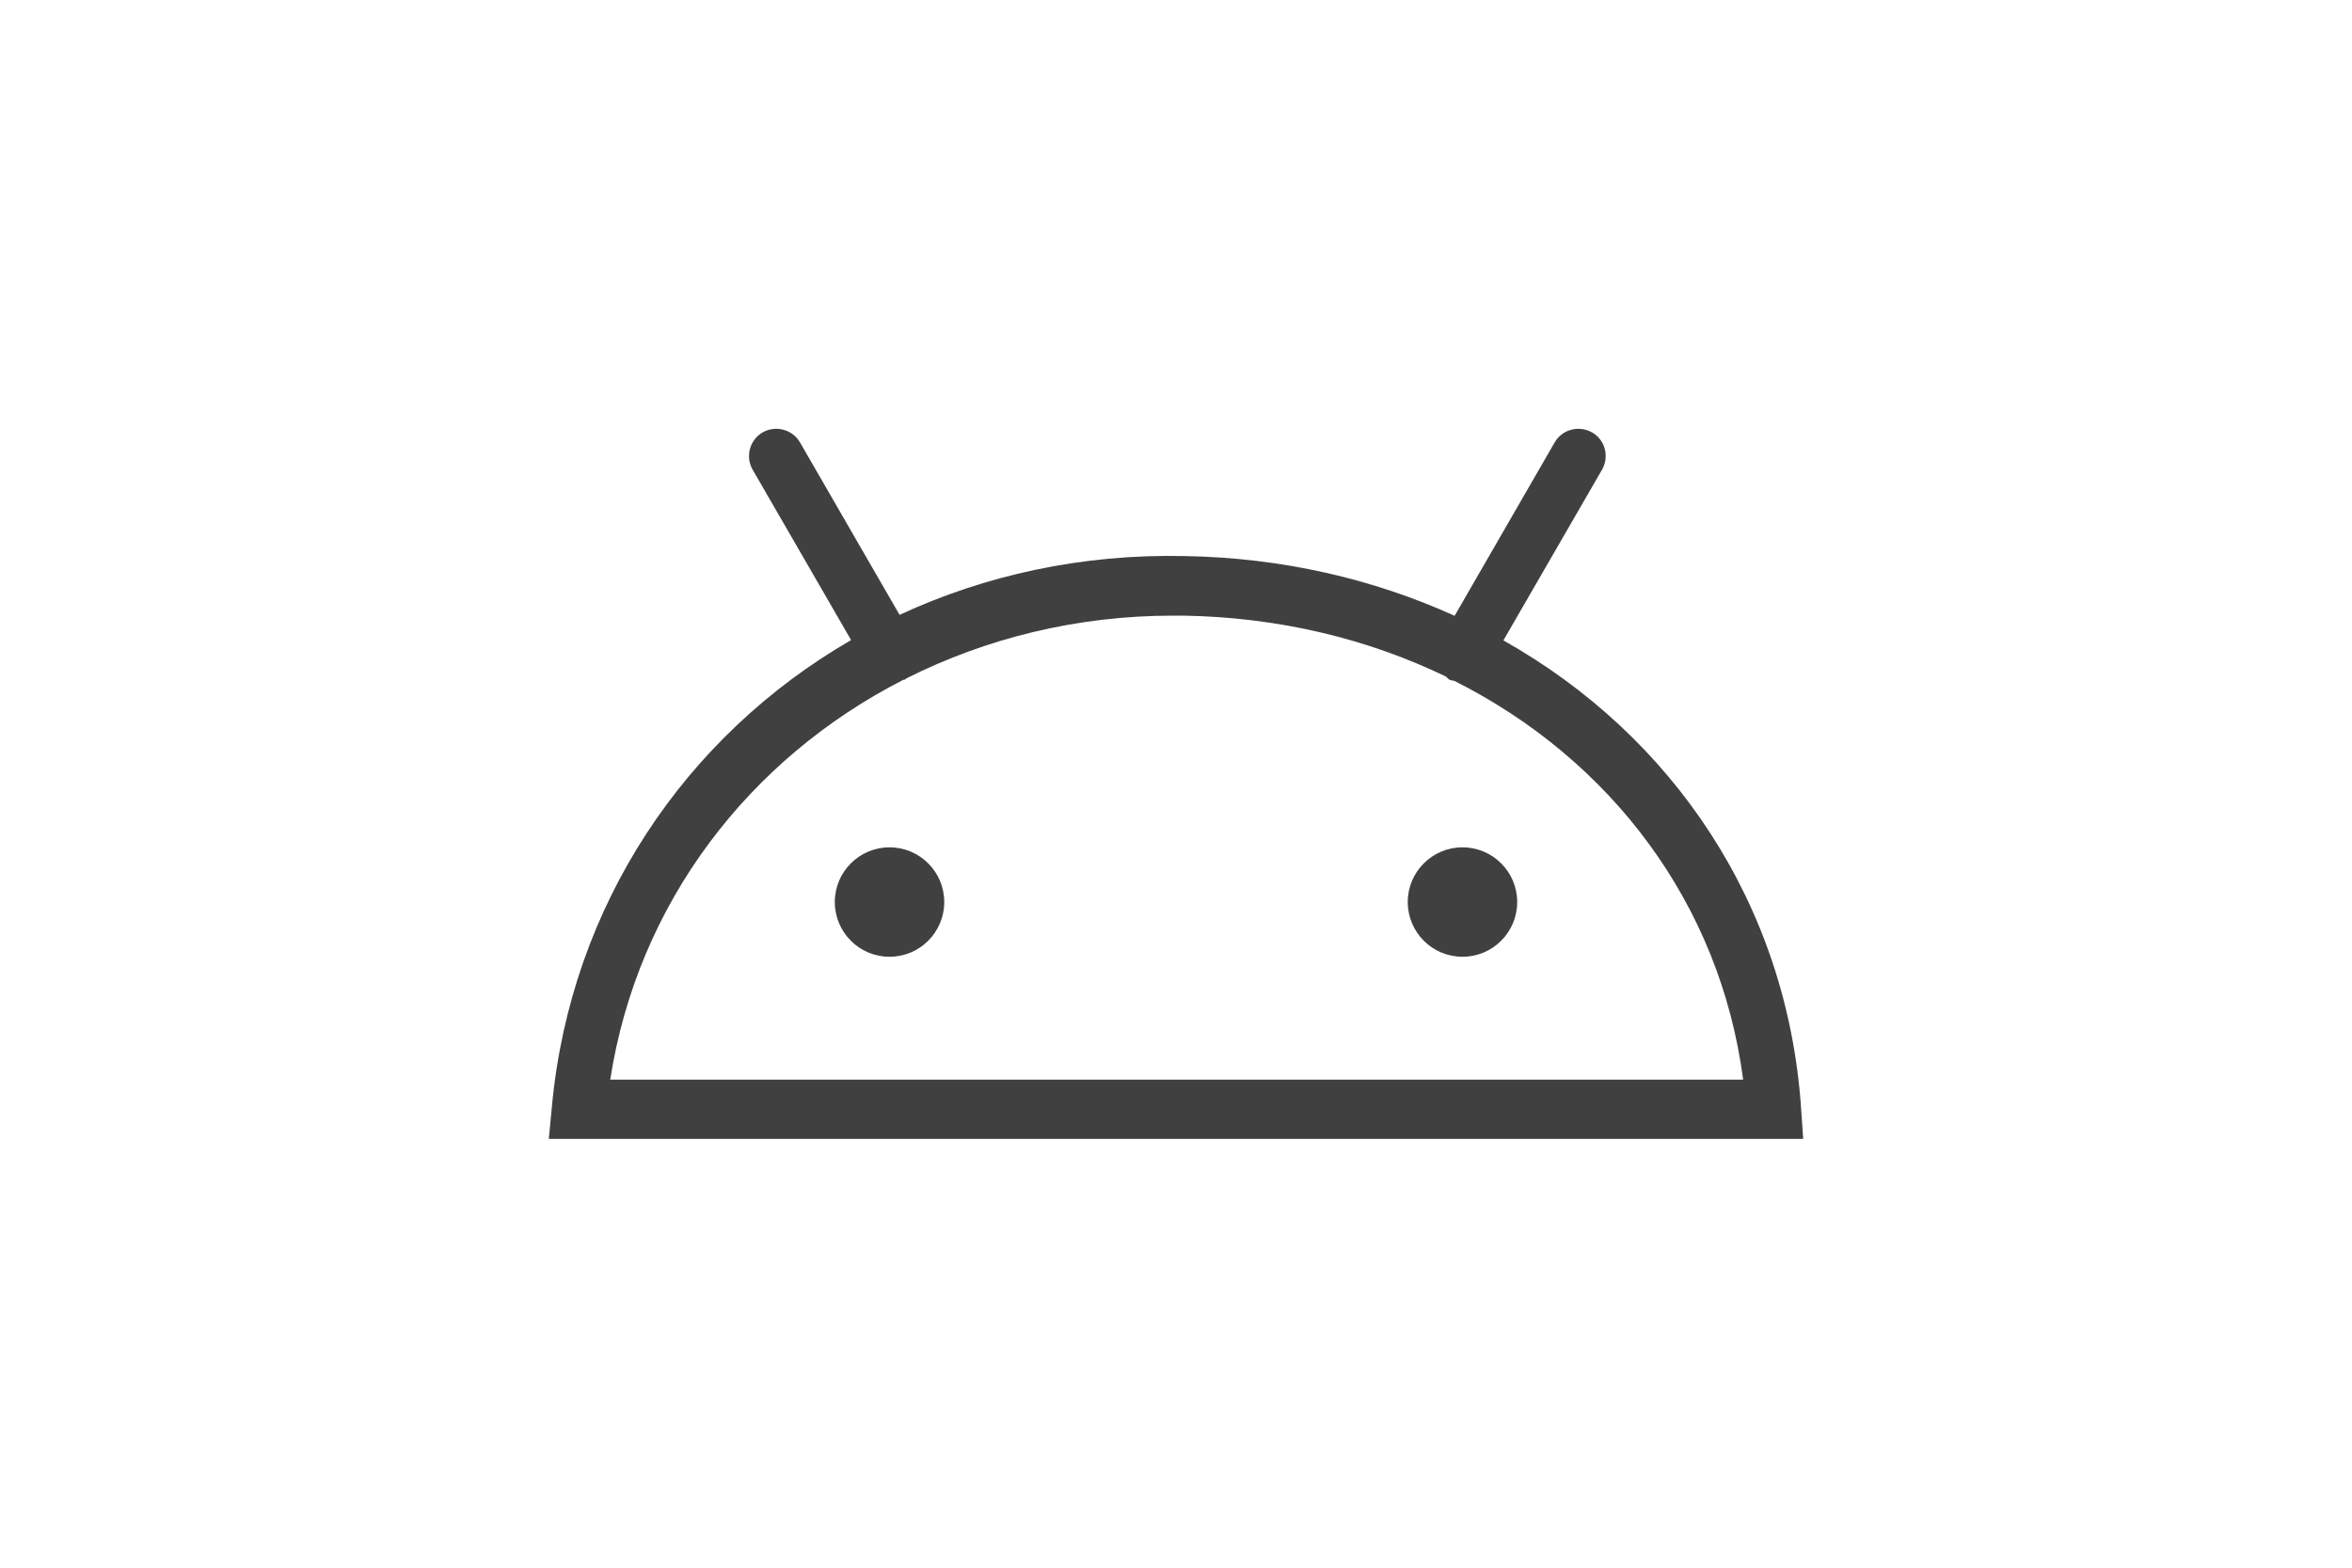
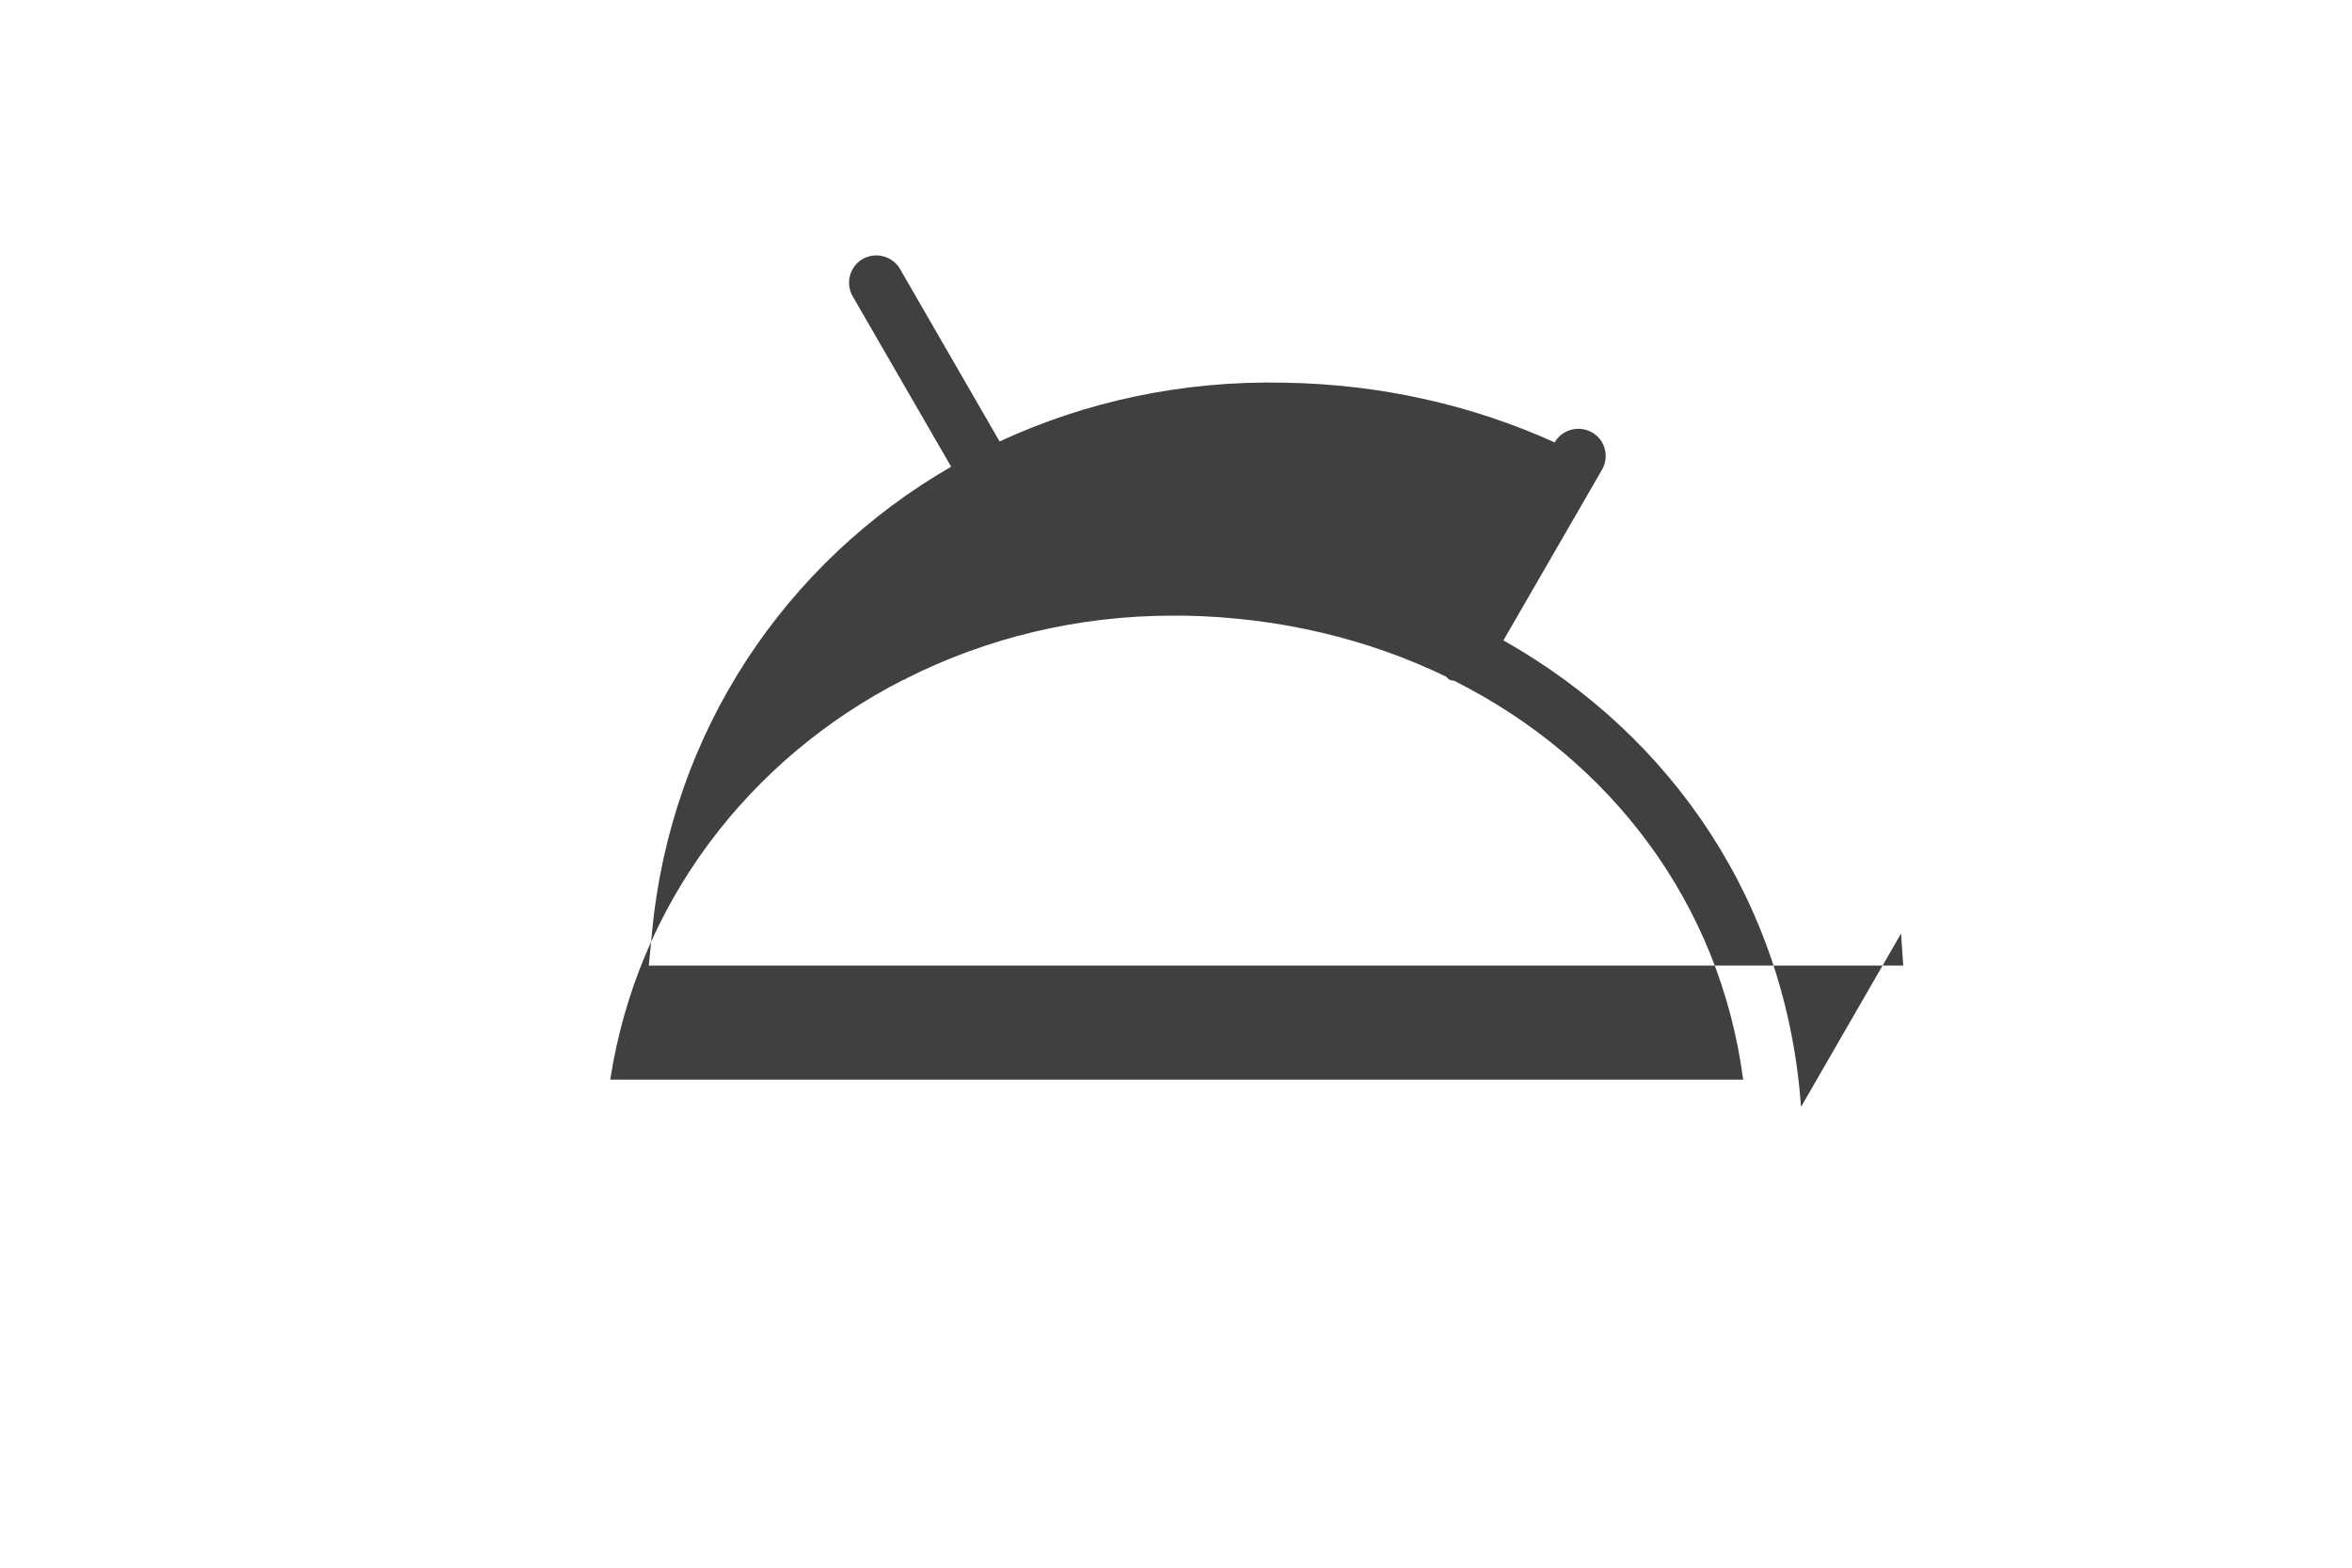
<svg xmlns="http://www.w3.org/2000/svg" id="Layer_1" data-name="Layer 1" width="150" height="100" viewBox="0 0 150 100">
  <defs>
    <style>
      .cls-1 {
        fill: #404040;
      }
    </style>
  </defs>
-   <path class="cls-1" d="M114.86,70.61c-.91-12.95-8.18-23.68-18.98-29.76l6.29-10.89c.48-.84.2-1.9-.64-2.38-.84-.47-1.9-.19-2.38.64l-6.38,11.06c-5.17-2.34-10.99-3.71-17.25-3.81-6.54-.14-12.69,1.22-18.15,3.75l-6.35-11c-.48-.83-1.55-1.11-2.38-.64-.83.48-1.12,1.55-.64,2.38l6.28,10.87c-10.56,6.1-17.88,16.89-19.08,29.73l-.2,2.09h80l-.14-2.04ZM38.92,68.86c1.74-11.25,8.85-20.47,18.68-25.49.04-.02.09-.01.13-.03.03-.02.05-.05.08-.07,5.07-2.55,10.85-4,17.01-4,.21,0,.43,0,.64,0,6.12.1,11.8,1.49,16.76,3.89.07.06.13.14.21.19.1.06.21.05.32.08,9.98,5.02,16.95,14.2,18.42,25.44H38.92Z" />
+   <path class="cls-1" d="M114.86,70.61c-.91-12.95-8.18-23.68-18.98-29.76l6.29-10.89c.48-.84.2-1.9-.64-2.38-.84-.47-1.9-.19-2.38.64c-5.17-2.34-10.99-3.71-17.25-3.81-6.54-.14-12.69,1.22-18.15,3.75l-6.35-11c-.48-.83-1.55-1.11-2.38-.64-.83.48-1.12,1.55-.64,2.38l6.28,10.87c-10.56,6.1-17.88,16.89-19.08,29.73l-.2,2.09h80l-.14-2.04ZM38.92,68.86c1.74-11.25,8.85-20.47,18.68-25.49.04-.02.09-.01.13-.03.03-.02.05-.05.08-.07,5.07-2.55,10.85-4,17.01-4,.21,0,.43,0,.64,0,6.12.1,11.8,1.49,16.76,3.89.07.06.13.14.21.19.1.06.21.05.32.08,9.98,5.02,16.95,14.2,18.42,25.44H38.92Z" />
  <g>
-     <circle class="cls-1" cx="56.73" cy="57.54" r="3.49" />
-     <circle class="cls-1" cx="93.27" cy="57.54" r="3.49" />
-   </g>
+     </g>
</svg>